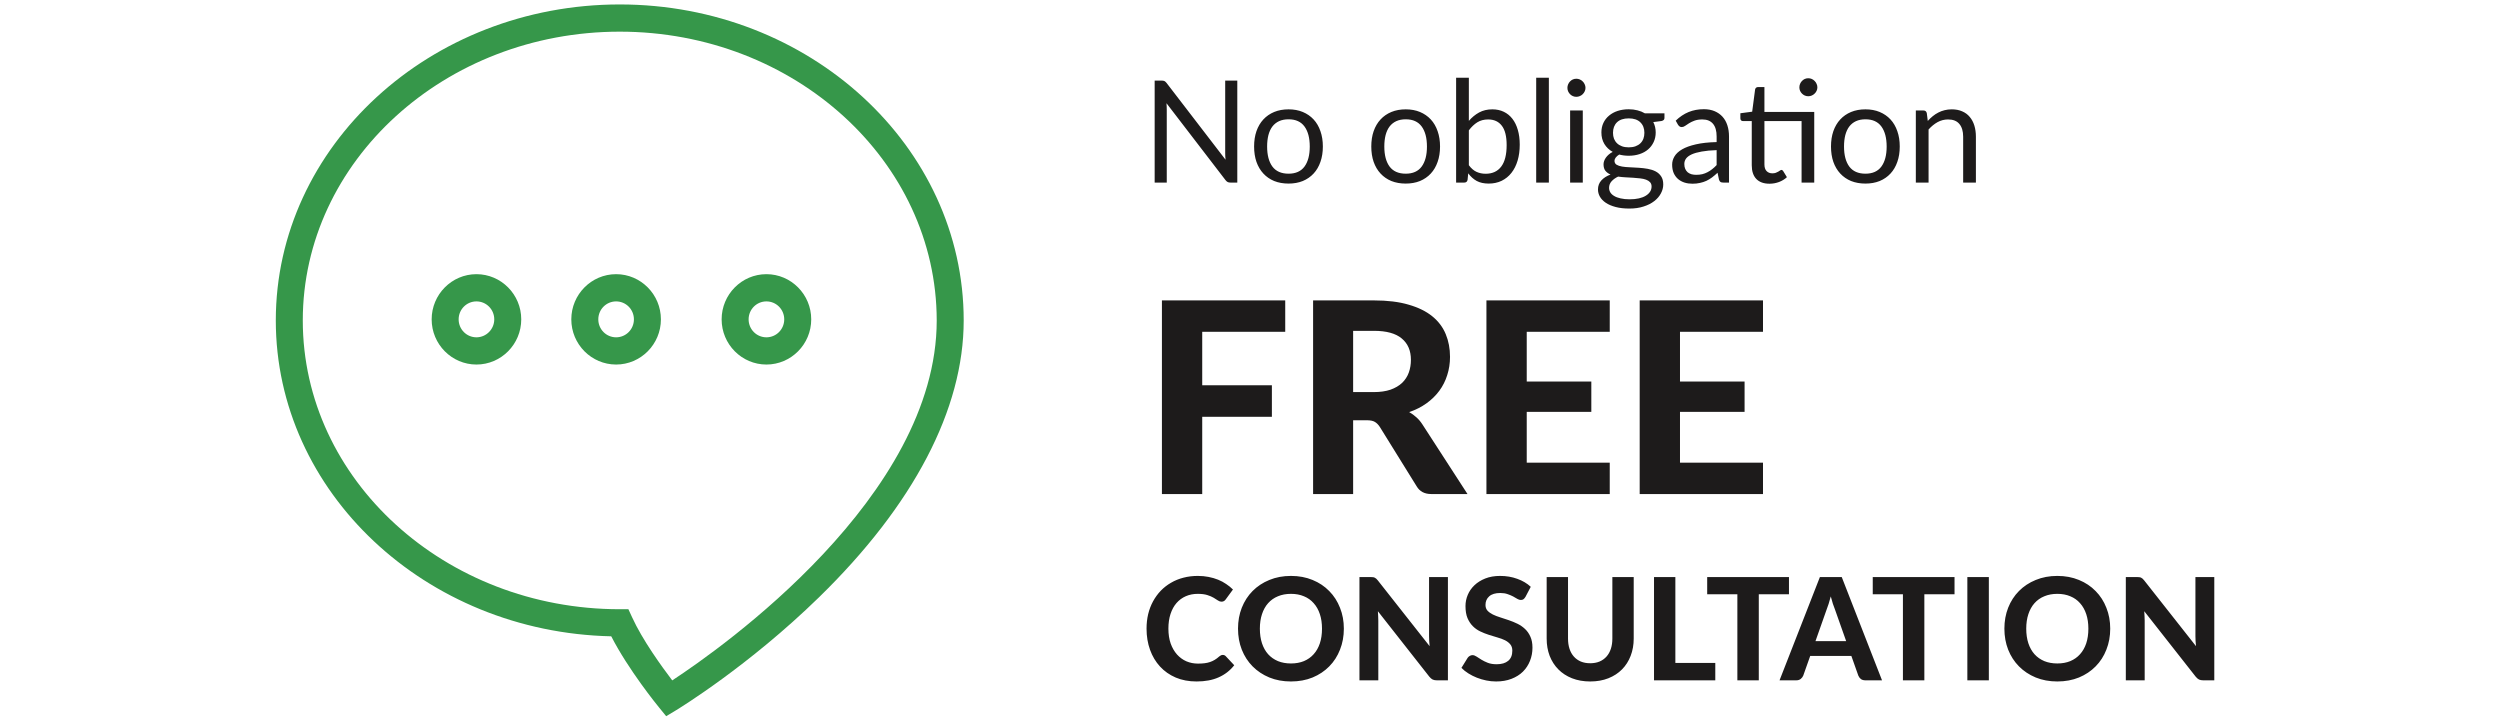
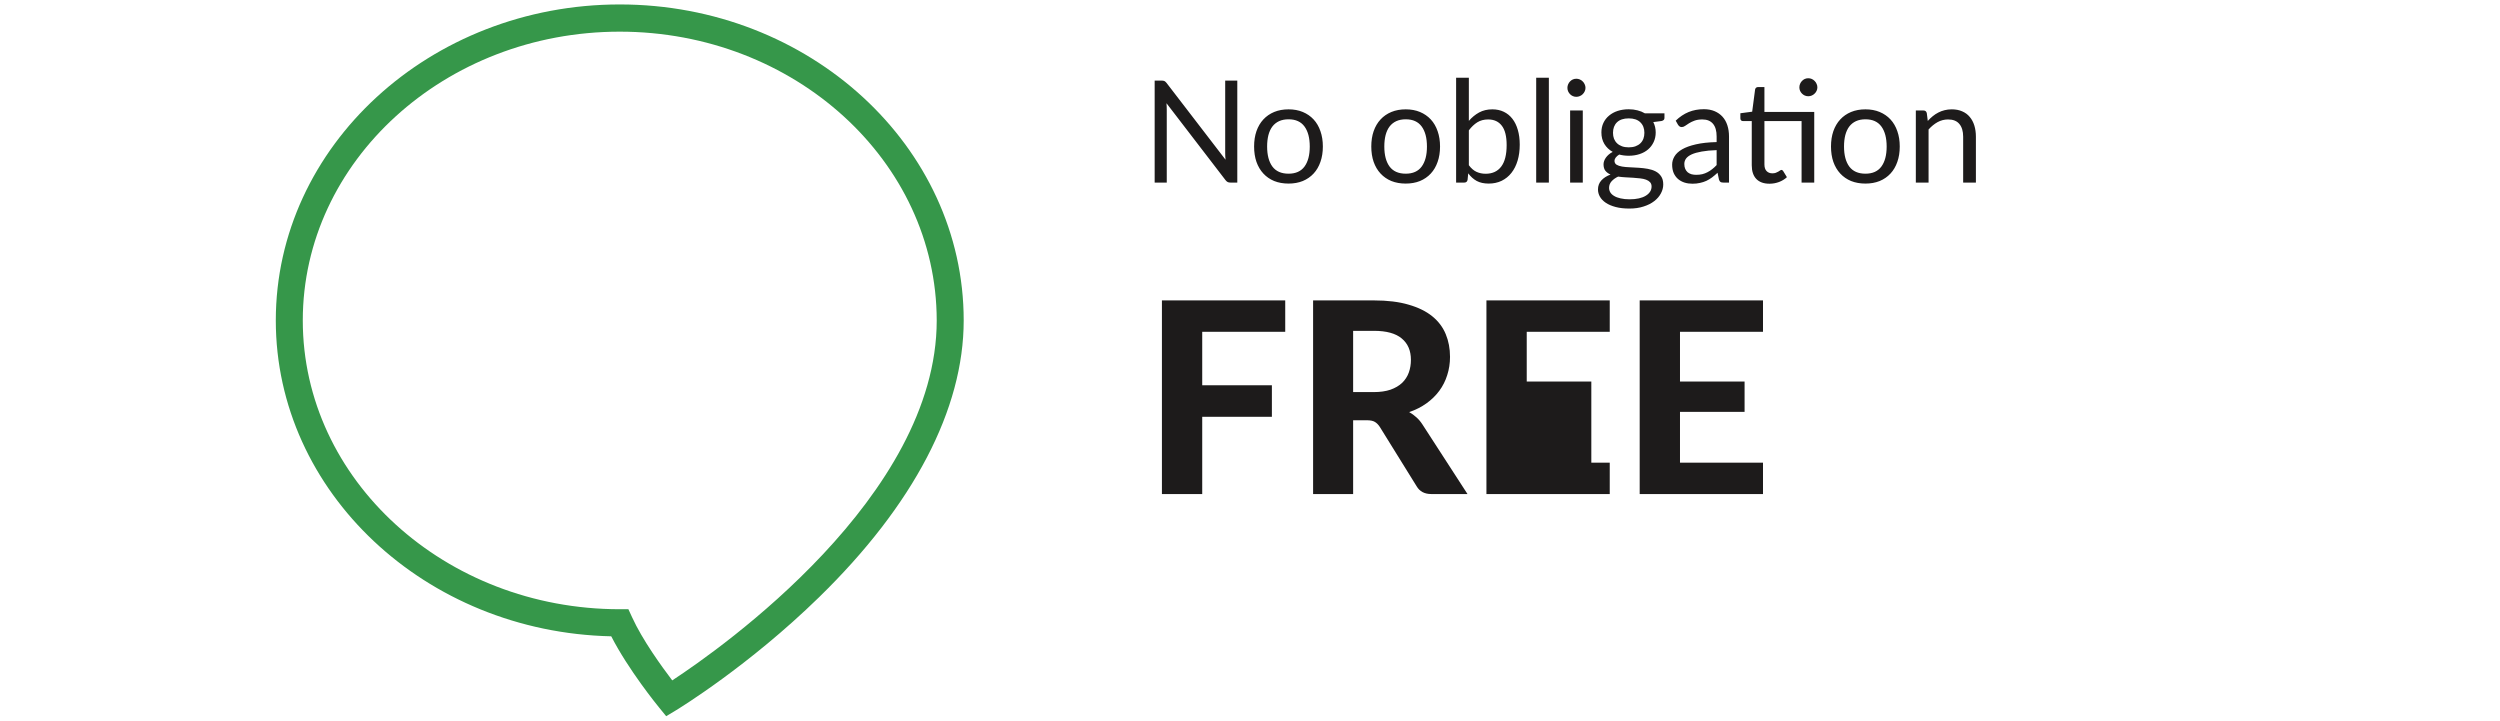
<svg xmlns="http://www.w3.org/2000/svg" width="281" height="81" viewBox="0 0 281 81" fill="none">
  <g clip-path="url(#clip0_13474_2423)">
-     <path d="M137.44 73.613C137.573 73.613 137.685 73.661 137.776 73.757L138.728 74.773C138.259 75.371 137.675 75.824 136.976 76.133C136.283 76.443 135.456 76.597 134.496 76.597C133.627 76.597 132.845 76.451 132.152 76.157C131.459 75.859 130.869 75.445 130.384 74.917C129.899 74.389 129.525 73.763 129.264 73.037C129.003 72.312 128.872 71.52 128.872 70.661C128.872 70.085 128.933 69.539 129.056 69.021C129.184 68.499 129.368 68.019 129.608 67.581C129.848 67.144 130.136 66.749 130.472 66.397C130.813 66.045 131.197 65.747 131.624 65.501C132.051 65.251 132.515 65.061 133.016 64.933C133.523 64.8 134.061 64.733 134.632 64.733C135.059 64.733 135.461 64.771 135.84 64.845C136.224 64.92 136.581 65.024 136.912 65.157C137.243 65.291 137.547 65.453 137.824 65.645C138.107 65.832 138.36 66.037 138.584 66.261L137.776 67.365C137.728 67.435 137.667 67.496 137.592 67.549C137.517 67.603 137.416 67.629 137.288 67.629C137.16 67.629 137.029 67.584 136.896 67.493C136.768 67.403 136.608 67.301 136.416 67.189C136.229 67.077 135.992 66.976 135.704 66.885C135.421 66.795 135.061 66.749 134.624 66.749C134.139 66.749 133.693 66.837 133.288 67.013C132.883 67.189 132.533 67.445 132.24 67.781C131.952 68.112 131.728 68.52 131.568 69.005C131.408 69.491 131.328 70.043 131.328 70.661C131.328 71.285 131.413 71.843 131.584 72.333C131.76 72.819 131.997 73.229 132.296 73.565C132.6 73.901 132.952 74.157 133.352 74.333C133.757 74.504 134.189 74.589 134.648 74.589C134.92 74.589 135.165 74.576 135.384 74.549C135.608 74.523 135.813 74.477 136 74.413C136.192 74.349 136.371 74.267 136.536 74.165C136.707 74.064 136.877 73.936 137.048 73.781C137.107 73.733 137.168 73.693 137.232 73.661C137.296 73.629 137.365 73.613 137.44 73.613ZM151.049 70.661C151.049 71.509 150.905 72.296 150.617 73.021C150.334 73.747 149.931 74.373 149.409 74.901C148.891 75.429 148.267 75.845 147.537 76.149C146.806 76.448 145.995 76.597 145.105 76.597C144.214 76.597 143.403 76.448 142.673 76.149C141.942 75.845 141.315 75.429 140.793 74.901C140.27 74.373 139.865 73.747 139.577 73.021C139.294 72.296 139.153 71.509 139.153 70.661C139.153 69.813 139.294 69.029 139.577 68.309C139.865 67.584 140.27 66.957 140.793 66.429C141.315 65.901 141.942 65.488 142.673 65.189C143.403 64.885 144.214 64.733 145.105 64.733C145.995 64.733 146.806 64.885 147.537 65.189C148.267 65.488 148.891 65.904 149.409 66.437C149.931 66.965 150.334 67.592 150.617 68.317C150.905 69.037 151.049 69.819 151.049 70.661ZM148.593 70.661C148.593 70.053 148.513 69.509 148.353 69.029C148.193 68.544 147.961 68.133 147.657 67.797C147.358 67.456 146.993 67.197 146.561 67.021C146.134 66.84 145.649 66.749 145.105 66.749C144.561 66.749 144.073 66.84 143.641 67.021C143.209 67.197 142.841 67.456 142.537 67.797C142.238 68.133 142.009 68.544 141.849 69.029C141.689 69.509 141.609 70.053 141.609 70.661C141.609 71.275 141.689 71.824 141.849 72.309C142.009 72.789 142.238 73.197 142.537 73.533C142.841 73.869 143.209 74.128 143.641 74.309C144.073 74.485 144.561 74.573 145.105 74.573C145.649 74.573 146.134 74.485 146.561 74.309C146.993 74.128 147.358 73.869 147.657 73.533C147.961 73.197 148.193 72.789 148.353 72.309C148.513 71.824 148.593 71.275 148.593 70.661ZM162.746 64.861V76.469H161.506C161.319 76.469 161.162 76.44 161.034 76.381C160.906 76.317 160.78 76.211 160.658 76.061L154.874 68.701C154.89 68.888 154.9 69.072 154.906 69.253C154.916 69.435 154.922 69.603 154.922 69.757V76.469H152.802V64.861H154.066C154.167 64.861 154.252 64.867 154.322 64.877C154.396 64.883 154.463 64.901 154.522 64.933C154.58 64.96 154.636 64.997 154.69 65.045C154.743 65.093 154.802 65.157 154.866 65.237L160.69 72.629C160.668 72.427 160.652 72.232 160.642 72.045C160.631 71.853 160.626 71.672 160.626 71.501V64.861H162.746ZM171.465 67.085C171.39 67.208 171.313 67.299 171.233 67.357C171.158 67.411 171.059 67.437 170.937 67.437C170.819 67.437 170.691 67.397 170.553 67.317C170.419 67.232 170.262 67.141 170.081 67.045C169.899 66.949 169.691 66.861 169.457 66.781C169.222 66.696 168.947 66.653 168.633 66.653C168.078 66.653 167.662 66.779 167.385 67.029C167.107 67.275 166.969 67.597 166.969 67.997C166.969 68.253 167.043 68.467 167.193 68.637C167.347 68.803 167.547 68.947 167.793 69.069C168.043 69.192 168.326 69.301 168.641 69.397C168.955 69.493 169.278 69.6 169.609 69.717C169.939 69.829 170.262 69.963 170.577 70.117C170.891 70.272 171.171 70.467 171.417 70.701C171.667 70.936 171.867 71.224 172.017 71.565C172.171 71.901 172.249 72.312 172.249 72.797C172.249 73.325 172.155 73.821 171.969 74.285C171.787 74.744 171.523 75.147 171.177 75.493C170.83 75.835 170.401 76.104 169.889 76.301C169.382 76.499 168.806 76.597 168.161 76.597C167.793 76.597 167.425 76.56 167.057 76.485C166.694 76.411 166.342 76.307 166.001 76.173C165.665 76.04 165.347 75.88 165.049 75.693C164.75 75.507 164.489 75.299 164.265 75.069L164.969 73.933C165.027 73.848 165.105 73.779 165.201 73.725C165.297 73.667 165.398 73.637 165.505 73.637C165.649 73.637 165.801 73.691 165.961 73.797C166.121 73.904 166.305 74.021 166.513 74.149C166.721 74.277 166.961 74.395 167.233 74.501C167.51 74.608 167.841 74.661 168.225 74.661C168.785 74.661 169.217 74.533 169.521 74.277C169.83 74.021 169.985 73.64 169.985 73.133C169.985 72.84 169.907 72.603 169.753 72.421C169.603 72.24 169.406 72.088 169.161 71.965C168.915 71.843 168.635 71.739 168.321 71.653C168.006 71.563 167.683 71.464 167.353 71.357C167.022 71.251 166.699 71.123 166.385 70.973C166.07 70.824 165.79 70.627 165.545 70.381C165.299 70.136 165.099 69.832 164.945 69.469C164.795 69.107 164.721 68.656 164.721 68.117C164.721 67.685 164.806 67.267 164.977 66.861C165.147 66.456 165.398 66.096 165.729 65.781C166.059 65.467 166.465 65.213 166.945 65.021C167.43 64.829 167.985 64.733 168.609 64.733C169.307 64.733 169.953 64.843 170.545 65.061C171.142 65.275 171.646 65.573 172.057 65.957L171.465 67.085ZM178.741 74.549C179.13 74.549 179.48 74.485 179.789 74.357C180.098 74.224 180.36 74.037 180.573 73.797C180.786 73.557 180.949 73.267 181.061 72.925C181.173 72.584 181.229 72.2 181.229 71.773V64.861H183.629V71.773C183.629 72.477 183.514 73.125 183.285 73.717C183.061 74.304 182.738 74.811 182.317 75.237C181.896 75.664 181.384 75.997 180.781 76.237C180.178 76.477 179.498 76.597 178.741 76.597C177.984 76.597 177.301 76.477 176.693 76.237C176.09 75.997 175.578 75.664 175.157 75.237C174.736 74.811 174.41 74.304 174.181 73.717C173.957 73.125 173.845 72.477 173.845 71.773V64.861H176.245V71.773C176.245 72.2 176.301 72.584 176.413 72.925C176.525 73.267 176.688 73.557 176.901 73.797C177.114 74.037 177.376 74.224 177.685 74.357C177.994 74.485 178.346 74.549 178.741 74.549ZM192.799 74.517V76.469H185.911V64.861H188.311V74.517H192.799ZM201.08 66.797H197.688V76.469H195.28V66.797H191.888V64.861H201.08V66.797ZM207.508 72.061L206.252 68.509C206.177 68.323 206.097 68.104 206.012 67.853C205.932 67.603 205.854 67.331 205.78 67.037C205.705 67.336 205.625 67.613 205.54 67.869C205.46 68.12 205.382 68.339 205.308 68.525L204.06 72.061H207.508ZM211.54 76.469H209.676C209.468 76.469 209.297 76.421 209.164 76.325C209.036 76.224 208.94 76.096 208.876 75.941L208.092 73.725H203.468L202.684 75.941C202.63 76.075 202.537 76.197 202.404 76.309C202.27 76.416 202.102 76.469 201.9 76.469H200.02L204.556 64.861H207.012L211.54 76.469ZM219.689 66.797H216.297V76.469H213.889V66.797H210.497V64.861H219.689V66.797ZM223.546 76.469H221.13V64.861H223.546V76.469ZM237.189 70.661C237.189 71.509 237.045 72.296 236.757 73.021C236.475 73.747 236.072 74.373 235.549 74.901C235.032 75.429 234.408 75.845 233.677 76.149C232.947 76.448 232.136 76.597 231.245 76.597C230.355 76.597 229.544 76.448 228.813 76.149C228.083 75.845 227.456 75.429 226.933 74.901C226.411 74.373 226.005 73.747 225.717 73.021C225.435 72.296 225.293 71.509 225.293 70.661C225.293 69.813 225.435 69.029 225.717 68.309C226.005 67.584 226.411 66.957 226.933 66.429C227.456 65.901 228.083 65.488 228.813 65.189C229.544 64.885 230.355 64.733 231.245 64.733C232.136 64.733 232.947 64.885 233.677 65.189C234.408 65.488 235.032 65.904 235.549 66.437C236.072 66.965 236.475 67.592 236.757 68.317C237.045 69.037 237.189 69.819 237.189 70.661ZM234.733 70.661C234.733 70.053 234.653 69.509 234.493 69.029C234.333 68.544 234.101 68.133 233.797 67.797C233.499 67.456 233.133 67.197 232.701 67.021C232.275 66.84 231.789 66.749 231.245 66.749C230.701 66.749 230.213 66.84 229.781 67.021C229.349 67.197 228.981 67.456 228.677 67.797C228.379 68.133 228.149 68.544 227.989 69.029C227.829 69.509 227.749 70.053 227.749 70.661C227.749 71.275 227.829 71.824 227.989 72.309C228.149 72.789 228.379 73.197 228.677 73.533C228.981 73.869 229.349 74.128 229.781 74.309C230.213 74.485 230.701 74.573 231.245 74.573C231.789 74.573 232.275 74.485 232.701 74.309C233.133 74.128 233.499 73.869 233.797 73.533C234.101 73.197 234.333 72.789 234.493 72.309C234.653 71.824 234.733 71.275 234.733 70.661ZM248.886 64.861V76.469H247.646C247.46 76.469 247.302 76.44 247.174 76.381C247.046 76.317 246.921 76.211 246.798 76.061L241.014 68.701C241.03 68.888 241.041 69.072 241.046 69.253C241.057 69.435 241.062 69.603 241.062 69.757V76.469H238.942V64.861H240.206C240.308 64.861 240.393 64.867 240.462 64.877C240.537 64.883 240.604 64.901 240.662 64.933C240.721 64.96 240.777 64.997 240.83 65.045C240.884 65.093 240.942 65.157 241.006 65.237L246.83 72.629C246.809 72.427 246.793 72.232 246.782 72.045C246.772 71.853 246.766 71.672 246.766 71.501V64.861H248.886Z" fill="#1D1B1B" />
    <path d="M139.072 9.058V20.522H138.296C138.173 20.522 138.069 20.501 137.984 20.458C137.904 20.416 137.824 20.344 137.744 20.242L131.112 11.602C131.123 11.736 131.131 11.866 131.136 11.994C131.141 12.122 131.144 12.242 131.144 12.354V20.522H129.784V9.058H130.584C130.653 9.058 130.712 9.064 130.76 9.074C130.808 9.08 130.851 9.093 130.888 9.114C130.925 9.13 130.963 9.157 131 9.194C131.037 9.226 131.077 9.269 131.12 9.322L137.752 17.954C137.741 17.816 137.731 17.682 137.72 17.554C137.715 17.421 137.712 17.296 137.712 17.178V9.058H139.072ZM144.833 12.29C145.425 12.29 145.958 12.389 146.433 12.586C146.907 12.784 147.313 13.064 147.649 13.426C147.985 13.789 148.241 14.229 148.417 14.746C148.598 15.258 148.689 15.832 148.689 16.466C148.689 17.106 148.598 17.682 148.417 18.194C148.241 18.706 147.985 19.144 147.649 19.506C147.313 19.869 146.907 20.149 146.433 20.346C145.958 20.538 145.425 20.634 144.833 20.634C144.235 20.634 143.697 20.538 143.217 20.346C142.742 20.149 142.337 19.869 142.001 19.506C141.665 19.144 141.406 18.706 141.225 18.194C141.049 17.682 140.961 17.106 140.961 16.466C140.961 15.832 141.049 15.258 141.225 14.746C141.406 14.229 141.665 13.789 142.001 13.426C142.337 13.064 142.742 12.784 143.217 12.586C143.697 12.389 144.235 12.29 144.833 12.29ZM144.833 19.522C145.633 19.522 146.23 19.256 146.625 18.722C147.019 18.184 147.217 17.434 147.217 16.474C147.217 15.509 147.019 14.757 146.625 14.218C146.23 13.68 145.633 13.41 144.833 13.41C144.427 13.41 144.073 13.48 143.769 13.618C143.47 13.757 143.219 13.957 143.017 14.218C142.819 14.48 142.67 14.802 142.569 15.186C142.473 15.565 142.425 15.994 142.425 16.474C142.425 17.434 142.622 18.184 143.017 18.722C143.417 19.256 144.022 19.522 144.833 19.522ZM158.005 12.29C158.597 12.29 159.13 12.389 159.605 12.586C160.079 12.784 160.485 13.064 160.821 13.426C161.157 13.789 161.413 14.229 161.589 14.746C161.77 15.258 161.861 15.832 161.861 16.466C161.861 17.106 161.77 17.682 161.589 18.194C161.413 18.706 161.157 19.144 160.821 19.506C160.485 19.869 160.079 20.149 159.605 20.346C159.13 20.538 158.597 20.634 158.005 20.634C157.407 20.634 156.869 20.538 156.389 20.346C155.914 20.149 155.509 19.869 155.173 19.506C154.837 19.144 154.578 18.706 154.397 18.194C154.221 17.682 154.133 17.106 154.133 16.466C154.133 15.832 154.221 15.258 154.397 14.746C154.578 14.229 154.837 13.789 155.173 13.426C155.509 13.064 155.914 12.784 156.389 12.586C156.869 12.389 157.407 12.29 158.005 12.29ZM158.005 19.522C158.805 19.522 159.402 19.256 159.797 18.722C160.191 18.184 160.389 17.434 160.389 16.474C160.389 15.509 160.191 14.757 159.797 14.218C159.402 13.68 158.805 13.41 158.005 13.41C157.599 13.41 157.245 13.48 156.941 13.618C156.642 13.757 156.391 13.957 156.189 14.218C155.991 14.48 155.842 14.802 155.741 15.186C155.645 15.565 155.597 15.994 155.597 16.474C155.597 17.434 155.794 18.184 156.189 18.722C156.589 19.256 157.194 19.522 158.005 19.522ZM165.099 18.57C165.36 18.922 165.645 19.17 165.955 19.314C166.269 19.458 166.613 19.53 166.987 19.53C167.749 19.53 168.333 19.261 168.739 18.722C169.144 18.184 169.347 17.381 169.347 16.314C169.347 15.322 169.165 14.594 168.803 14.13C168.445 13.661 167.933 13.426 167.267 13.426C166.803 13.426 166.397 13.533 166.051 13.746C165.709 13.96 165.392 14.261 165.099 14.65V18.57ZM165.099 13.586C165.44 13.192 165.824 12.877 166.251 12.642C166.683 12.408 167.179 12.29 167.739 12.29C168.213 12.29 168.64 12.381 169.019 12.562C169.403 12.744 169.728 13.008 169.995 13.354C170.261 13.696 170.464 14.112 170.603 14.602C170.747 15.093 170.819 15.645 170.819 16.258C170.819 16.914 170.739 17.512 170.579 18.05C170.419 18.589 170.187 19.05 169.883 19.434C169.584 19.813 169.219 20.109 168.787 20.322C168.355 20.53 167.869 20.634 167.331 20.634C166.797 20.634 166.347 20.536 165.979 20.338C165.616 20.136 165.299 19.85 165.027 19.482L164.955 20.218C164.912 20.421 164.789 20.522 164.587 20.522H163.667V8.738H165.099V13.586ZM174.092 8.738V20.522H172.668V8.738H174.092ZM177.905 12.418V20.522H176.481V12.418H177.905ZM178.209 9.874C178.209 10.013 178.18 10.144 178.121 10.266C178.068 10.384 177.993 10.49 177.897 10.586C177.806 10.677 177.697 10.749 177.569 10.802C177.446 10.856 177.316 10.882 177.177 10.882C177.038 10.882 176.908 10.856 176.785 10.802C176.668 10.749 176.564 10.677 176.473 10.586C176.382 10.49 176.31 10.384 176.257 10.266C176.204 10.144 176.177 10.013 176.177 9.874C176.177 9.736 176.204 9.605 176.257 9.482C176.31 9.354 176.382 9.245 176.473 9.154C176.564 9.058 176.668 8.984 176.785 8.93C176.908 8.877 177.038 8.85 177.177 8.85C177.316 8.85 177.446 8.877 177.569 8.93C177.697 8.984 177.806 9.058 177.897 9.154C177.993 9.245 178.068 9.354 178.121 9.482C178.18 9.605 178.209 9.736 178.209 9.874ZM183.069 16.562C183.357 16.562 183.61 16.522 183.829 16.442C184.047 16.362 184.231 16.25 184.381 16.106C184.53 15.962 184.642 15.792 184.717 15.594C184.791 15.392 184.829 15.17 184.829 14.93C184.829 14.434 184.677 14.04 184.373 13.746C184.074 13.453 183.639 13.306 183.069 13.306C182.493 13.306 182.053 13.453 181.749 13.746C181.45 14.04 181.301 14.434 181.301 14.93C181.301 15.17 181.338 15.392 181.413 15.594C181.493 15.792 181.607 15.962 181.757 16.106C181.906 16.25 182.09 16.362 182.309 16.442C182.527 16.522 182.781 16.562 183.069 16.562ZM185.637 20.962C185.637 20.765 185.581 20.605 185.469 20.482C185.357 20.36 185.205 20.264 185.013 20.194C184.826 20.125 184.607 20.077 184.357 20.05C184.106 20.018 183.839 19.994 183.557 19.978C183.279 19.962 182.997 19.946 182.709 19.93C182.421 19.914 182.143 19.888 181.877 19.85C181.578 19.989 181.333 20.165 181.141 20.378C180.954 20.586 180.861 20.832 180.861 21.114C180.861 21.296 180.906 21.464 180.997 21.618C181.093 21.778 181.237 21.914 181.429 22.026C181.621 22.144 181.861 22.234 182.149 22.298C182.442 22.368 182.786 22.402 183.181 22.402C183.565 22.402 183.909 22.368 184.213 22.298C184.517 22.229 184.773 22.13 184.981 22.002C185.194 21.874 185.357 21.722 185.469 21.546C185.581 21.37 185.637 21.176 185.637 20.962ZM187.085 12.738V13.266C187.085 13.442 186.973 13.554 186.749 13.602L185.829 13.722C186.01 14.074 186.101 14.464 186.101 14.89C186.101 15.285 186.023 15.645 185.869 15.97C185.719 16.29 185.511 16.565 185.245 16.794C184.978 17.024 184.658 17.2 184.285 17.322C183.911 17.445 183.506 17.506 183.069 17.506C182.69 17.506 182.333 17.461 181.997 17.37C181.826 17.477 181.695 17.592 181.605 17.714C181.514 17.832 181.469 17.952 181.469 18.074C181.469 18.266 181.546 18.413 181.701 18.514C181.861 18.61 182.069 18.68 182.325 18.722C182.581 18.765 182.871 18.792 183.197 18.802C183.527 18.813 183.863 18.832 184.205 18.858C184.551 18.88 184.887 18.92 185.213 18.978C185.543 19.037 185.837 19.133 186.093 19.266C186.349 19.4 186.554 19.584 186.709 19.818C186.869 20.053 186.949 20.357 186.949 20.73C186.949 21.077 186.861 21.413 186.685 21.738C186.514 22.064 186.266 22.352 185.941 22.602C185.615 22.858 185.215 23.061 184.741 23.21C184.271 23.365 183.741 23.442 183.149 23.442C182.557 23.442 182.039 23.384 181.597 23.266C181.154 23.149 180.786 22.992 180.493 22.794C180.199 22.597 179.978 22.368 179.829 22.106C179.685 21.85 179.613 21.581 179.613 21.298C179.613 20.898 179.738 20.56 179.989 20.282C180.239 20.005 180.583 19.784 181.021 19.618C180.781 19.512 180.589 19.37 180.445 19.194C180.306 19.013 180.237 18.77 180.237 18.466C180.237 18.349 180.258 18.229 180.301 18.106C180.343 17.978 180.407 17.853 180.493 17.73C180.583 17.602 180.693 17.482 180.821 17.37C180.949 17.258 181.098 17.16 181.269 17.074C180.869 16.85 180.557 16.554 180.333 16.186C180.109 15.813 179.997 15.381 179.997 14.89C179.997 14.496 180.071 14.138 180.221 13.818C180.375 13.493 180.589 13.218 180.861 12.994C181.133 12.765 181.455 12.589 181.829 12.466C182.207 12.344 182.621 12.282 183.069 12.282C183.421 12.282 183.749 12.322 184.053 12.402C184.357 12.477 184.634 12.589 184.885 12.738H187.085ZM192.949 16.874C192.293 16.896 191.733 16.949 191.269 17.034C190.811 17.114 190.435 17.221 190.141 17.354C189.853 17.488 189.643 17.645 189.509 17.826C189.381 18.008 189.317 18.21 189.317 18.434C189.317 18.648 189.352 18.832 189.421 18.986C189.491 19.141 189.584 19.269 189.701 19.37C189.824 19.466 189.965 19.538 190.125 19.586C190.291 19.629 190.467 19.65 190.653 19.65C190.904 19.65 191.133 19.626 191.341 19.578C191.549 19.525 191.744 19.45 191.925 19.354C192.112 19.258 192.288 19.144 192.453 19.01C192.624 18.877 192.789 18.725 192.949 18.554V16.874ZM188.349 13.562C188.797 13.13 189.28 12.808 189.797 12.594C190.315 12.381 190.888 12.274 191.517 12.274C191.971 12.274 192.373 12.349 192.725 12.498C193.077 12.648 193.373 12.856 193.613 13.122C193.853 13.389 194.035 13.712 194.157 14.09C194.28 14.469 194.341 14.885 194.341 15.338V20.522H193.709C193.571 20.522 193.464 20.501 193.389 20.458C193.315 20.41 193.256 20.32 193.213 20.186L193.053 19.418C192.84 19.616 192.632 19.792 192.429 19.946C192.227 20.096 192.013 20.224 191.789 20.33C191.565 20.432 191.325 20.509 191.069 20.562C190.819 20.621 190.539 20.65 190.229 20.65C189.915 20.65 189.619 20.608 189.341 20.522C189.064 20.432 188.821 20.298 188.613 20.122C188.411 19.946 188.248 19.725 188.125 19.458C188.008 19.186 187.949 18.866 187.949 18.498C187.949 18.178 188.037 17.872 188.213 17.578C188.389 17.28 188.675 17.016 189.069 16.786C189.464 16.557 189.979 16.37 190.613 16.226C191.248 16.077 192.027 15.992 192.949 15.97V15.338C192.949 14.709 192.813 14.234 192.541 13.914C192.269 13.589 191.872 13.426 191.349 13.426C190.997 13.426 190.701 13.472 190.461 13.562C190.227 13.648 190.021 13.746 189.845 13.858C189.675 13.965 189.525 14.064 189.397 14.154C189.275 14.24 189.152 14.282 189.029 14.282C188.933 14.282 188.851 14.258 188.781 14.21C188.712 14.157 188.653 14.093 188.605 14.018L188.349 13.562ZM203.921 20.522H202.497V13.61H198.321V18.474C198.321 18.816 198.404 19.069 198.569 19.234C198.734 19.4 198.948 19.482 199.209 19.482C199.358 19.482 199.486 19.464 199.593 19.426C199.705 19.384 199.801 19.338 199.881 19.29C199.961 19.242 200.028 19.2 200.081 19.162C200.14 19.12 200.19 19.098 200.233 19.098C200.308 19.098 200.374 19.144 200.433 19.234L200.849 19.914C200.604 20.144 200.308 20.325 199.961 20.458C199.614 20.586 199.257 20.65 198.889 20.65C198.249 20.65 197.756 20.472 197.409 20.114C197.068 19.757 196.897 19.242 196.897 18.57V13.61H195.921C195.836 13.61 195.764 13.586 195.705 13.538C195.646 13.485 195.617 13.405 195.617 13.298V12.73L196.945 12.554L197.273 10.058C197.289 9.978 197.324 9.914 197.377 9.866C197.436 9.813 197.51 9.786 197.601 9.786H198.321V12.578H203.921V20.522ZM204.273 9.818C204.273 9.957 204.244 10.088 204.185 10.21C204.132 10.328 204.057 10.432 203.961 10.522C203.87 10.613 203.764 10.685 203.641 10.738C203.518 10.792 203.388 10.818 203.249 10.818C203.11 10.818 202.98 10.792 202.857 10.738C202.74 10.685 202.636 10.613 202.545 10.522C202.454 10.432 202.382 10.328 202.329 10.21C202.276 10.088 202.249 9.957 202.249 9.818C202.249 9.68 202.276 9.549 202.329 9.426C202.382 9.298 202.454 9.189 202.545 9.098C202.636 9.002 202.74 8.928 202.857 8.874C202.98 8.821 203.11 8.794 203.249 8.794C203.388 8.794 203.518 8.821 203.641 8.874C203.764 8.928 203.87 9.002 203.961 9.098C204.057 9.189 204.132 9.298 204.185 9.426C204.244 9.549 204.273 9.68 204.273 9.818ZM209.676 12.29C210.268 12.29 210.802 12.389 211.276 12.586C211.751 12.784 212.156 13.064 212.492 13.426C212.828 13.789 213.084 14.229 213.26 14.746C213.442 15.258 213.532 15.832 213.532 16.466C213.532 17.106 213.442 17.682 213.26 18.194C213.084 18.706 212.828 19.144 212.492 19.506C212.156 19.869 211.751 20.149 211.276 20.346C210.802 20.538 210.268 20.634 209.676 20.634C209.079 20.634 208.54 20.538 208.06 20.346C207.586 20.149 207.18 19.869 206.844 19.506C206.508 19.144 206.25 18.706 206.068 18.194C205.892 17.682 205.804 17.106 205.804 16.466C205.804 15.832 205.892 15.258 206.068 14.746C206.25 14.229 206.508 13.789 206.844 13.426C207.18 13.064 207.586 12.784 208.06 12.586C208.54 12.389 209.079 12.29 209.676 12.29ZM209.676 19.522C210.476 19.522 211.074 19.256 211.468 18.722C211.863 18.184 212.06 17.434 212.06 16.474C212.06 15.509 211.863 14.757 211.468 14.218C211.074 13.68 210.476 13.41 209.676 13.41C209.271 13.41 208.916 13.48 208.612 13.618C208.314 13.757 208.063 13.957 207.86 14.218C207.663 14.48 207.514 14.802 207.412 15.186C207.316 15.565 207.268 15.994 207.268 16.474C207.268 17.434 207.466 18.184 207.86 18.722C208.26 19.256 208.866 19.522 209.676 19.522ZM216.683 13.594C216.859 13.397 217.045 13.218 217.243 13.058C217.44 12.898 217.648 12.762 217.867 12.65C218.091 12.533 218.325 12.445 218.571 12.386C218.821 12.322 219.091 12.29 219.379 12.29C219.821 12.29 220.211 12.365 220.547 12.514C220.888 12.658 221.171 12.866 221.395 13.138C221.624 13.405 221.797 13.728 221.915 14.106C222.032 14.485 222.091 14.904 222.091 15.362V20.522H220.659V15.362C220.659 14.749 220.517 14.274 220.235 13.938C219.957 13.597 219.533 13.426 218.963 13.426C218.541 13.426 218.147 13.528 217.779 13.73C217.416 13.933 217.08 14.208 216.771 14.554V20.522H215.339V12.418H216.195C216.397 12.418 216.523 12.517 216.571 12.714L216.683 13.594Z" fill="#1D1B1B" />
-     <path d="M135.13 37.291V43.306H142.96V46.846H135.13V55.531H130.6V33.766H144.46V37.291H135.13ZM154.402 44.071C155.132 44.071 155.762 43.981 156.292 43.801C156.822 43.611 157.257 43.356 157.597 43.036C157.937 42.706 158.187 42.321 158.347 41.881C158.507 41.441 158.587 40.961 158.587 40.441C158.587 39.411 158.242 38.611 157.552 38.041C156.872 37.471 155.832 37.186 154.432 37.186H152.092V44.071H154.402ZM164.947 55.531H160.882C160.122 55.531 159.572 55.241 159.232 54.661L155.092 47.986C154.922 47.726 154.732 47.536 154.522 47.416C154.322 47.296 154.022 47.236 153.622 47.236H152.092V55.531H147.592V33.766H154.432C155.952 33.766 157.252 33.926 158.332 34.246C159.412 34.556 160.297 34.991 160.987 35.551C161.677 36.111 162.182 36.781 162.502 37.561C162.822 38.331 162.982 39.181 162.982 40.111C162.982 40.831 162.877 41.516 162.667 42.166C162.467 42.806 162.172 43.391 161.782 43.921C161.392 44.451 160.912 44.921 160.342 45.331C159.772 45.741 159.122 46.071 158.392 46.321C158.682 46.481 158.952 46.676 159.202 46.906C159.452 47.126 159.677 47.391 159.877 47.701L164.947 55.531ZM171.605 37.291V42.886H178.865V46.291H171.605V52.006H180.935V55.531H167.075V33.766H180.935V37.291H171.605ZM188.831 37.291V42.886H196.091V46.291H188.831V52.006H198.161V55.531H184.301V33.766H198.161V37.291H188.831Z" fill="#1D1B1B" />
+     <path d="M135.13 37.291V43.306H142.96V46.846H135.13V55.531H130.6V33.766H144.46V37.291H135.13ZM154.402 44.071C155.132 44.071 155.762 43.981 156.292 43.801C156.822 43.611 157.257 43.356 157.597 43.036C157.937 42.706 158.187 42.321 158.347 41.881C158.507 41.441 158.587 40.961 158.587 40.441C158.587 39.411 158.242 38.611 157.552 38.041C156.872 37.471 155.832 37.186 154.432 37.186H152.092V44.071H154.402ZM164.947 55.531H160.882C160.122 55.531 159.572 55.241 159.232 54.661L155.092 47.986C154.922 47.726 154.732 47.536 154.522 47.416C154.322 47.296 154.022 47.236 153.622 47.236H152.092V55.531H147.592V33.766H154.432C155.952 33.766 157.252 33.926 158.332 34.246C159.412 34.556 160.297 34.991 160.987 35.551C161.677 36.111 162.182 36.781 162.502 37.561C162.822 38.331 162.982 39.181 162.982 40.111C162.982 40.831 162.877 41.516 162.667 42.166C162.467 42.806 162.172 43.391 161.782 43.921C161.392 44.451 160.912 44.921 160.342 45.331C159.772 45.741 159.122 46.071 158.392 46.321C158.682 46.481 158.952 46.676 159.202 46.906C159.452 47.126 159.677 47.391 159.877 47.701L164.947 55.531ZM171.605 37.291V42.886H178.865V46.291V52.006H180.935V55.531H167.075V33.766H180.935V37.291H171.605ZM188.831 37.291V42.886H196.091V46.291H188.831V52.006H198.161V55.531H184.301V33.766H198.161V37.291H188.831Z" fill="#1D1B1B" />
    <path d="M74.877 80.5L74.043 79.475C73.891 79.292 70.631 75.284 68.704 71.521C47.82 71.062 31 55.307 31 36.018C31 16.439 48.336 0.5 69.66 0.5C90.984 0.5 108.32 16.439 108.32 36.018C108.32 45.991 102.693 56.76 92.061 67.131C84.129 74.871 76.318 79.628 76 79.827L74.877 80.5ZM69.66 3.559C50.019 3.559 34.033 18.121 34.033 36.018C34.033 53.915 50.019 68.477 69.66 68.477H70.631L71.04 69.364C72.208 71.934 74.377 74.917 75.56 76.477C81.111 72.837 105.287 55.796 105.287 36.018C105.271 18.121 89.301 3.559 69.66 3.559Z" fill="#36974A" />
-     <path d="M53.553 30.817C50.778 30.817 48.518 33.097 48.518 35.896C48.518 38.695 50.778 40.974 53.553 40.974C56.328 40.974 58.588 38.695 58.588 35.896C58.588 33.097 56.328 30.817 53.553 30.817ZM53.553 37.915C52.446 37.915 51.551 37.013 51.551 35.896C51.551 34.779 52.446 33.877 53.553 33.877C54.66 33.877 55.555 34.779 55.555 35.896C55.555 37.013 54.645 37.915 53.553 37.915ZM69.251 30.817C66.475 30.817 64.215 33.097 64.215 35.896C64.215 38.695 66.475 40.974 69.251 40.974C72.026 40.974 74.286 38.695 74.286 35.896C74.286 33.097 72.026 30.817 69.251 30.817ZM69.251 37.915C68.143 37.915 67.249 37.013 67.249 35.896C67.249 34.779 68.143 33.877 69.251 33.877C70.358 33.877 71.252 34.779 71.252 35.896C71.252 37.013 70.358 37.915 69.251 37.915ZM86.146 30.817C83.371 30.817 81.111 33.097 81.111 35.896C81.111 38.695 83.371 40.974 86.146 40.974C88.922 40.974 91.182 38.695 91.182 35.896C91.182 33.097 88.922 30.817 86.146 30.817ZM86.146 37.915C85.039 37.915 84.144 37.013 84.144 35.896C84.144 34.779 85.039 33.877 86.146 33.877C87.253 33.877 88.148 34.779 88.148 35.896C88.148 37.013 87.253 37.915 86.146 37.915Z" fill="#36974A" />
  </g>
  <defs>
    <clipPath id="clip0_13474_2423">
      <rect width="281" height="80" fill="white" transform="translate(0 0.5)" />
    </clipPath>
  </defs>
</svg>